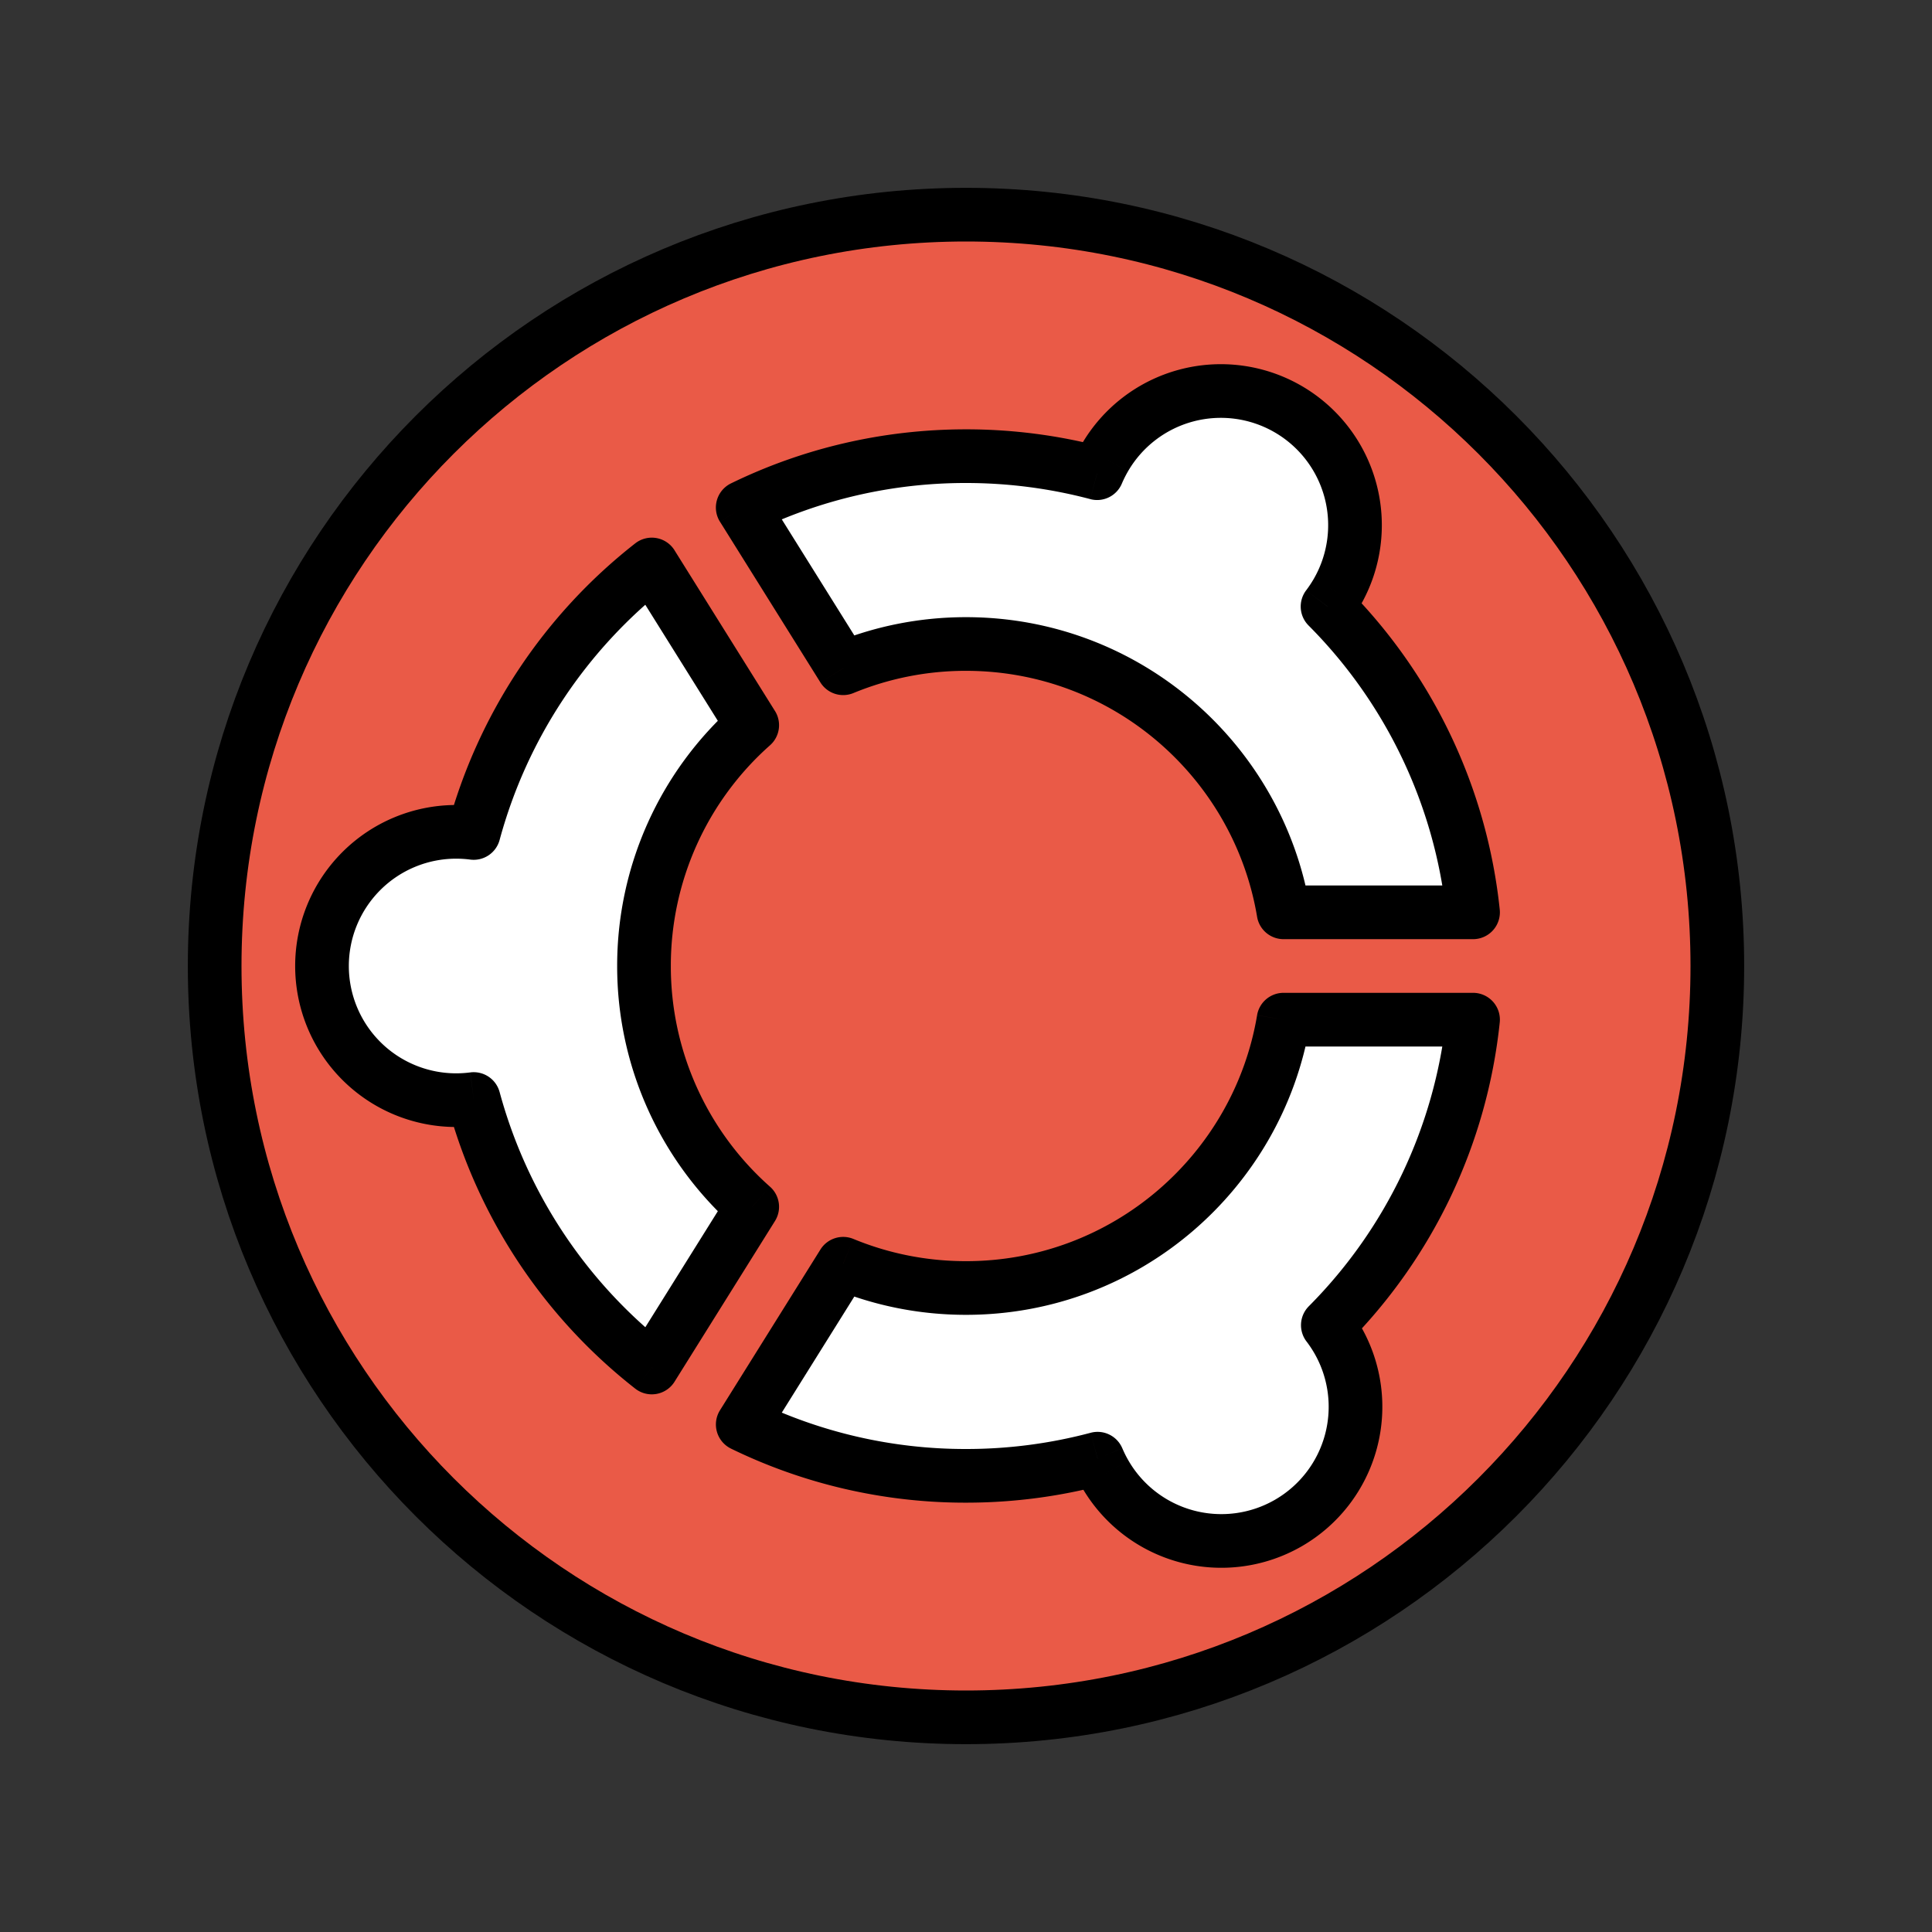
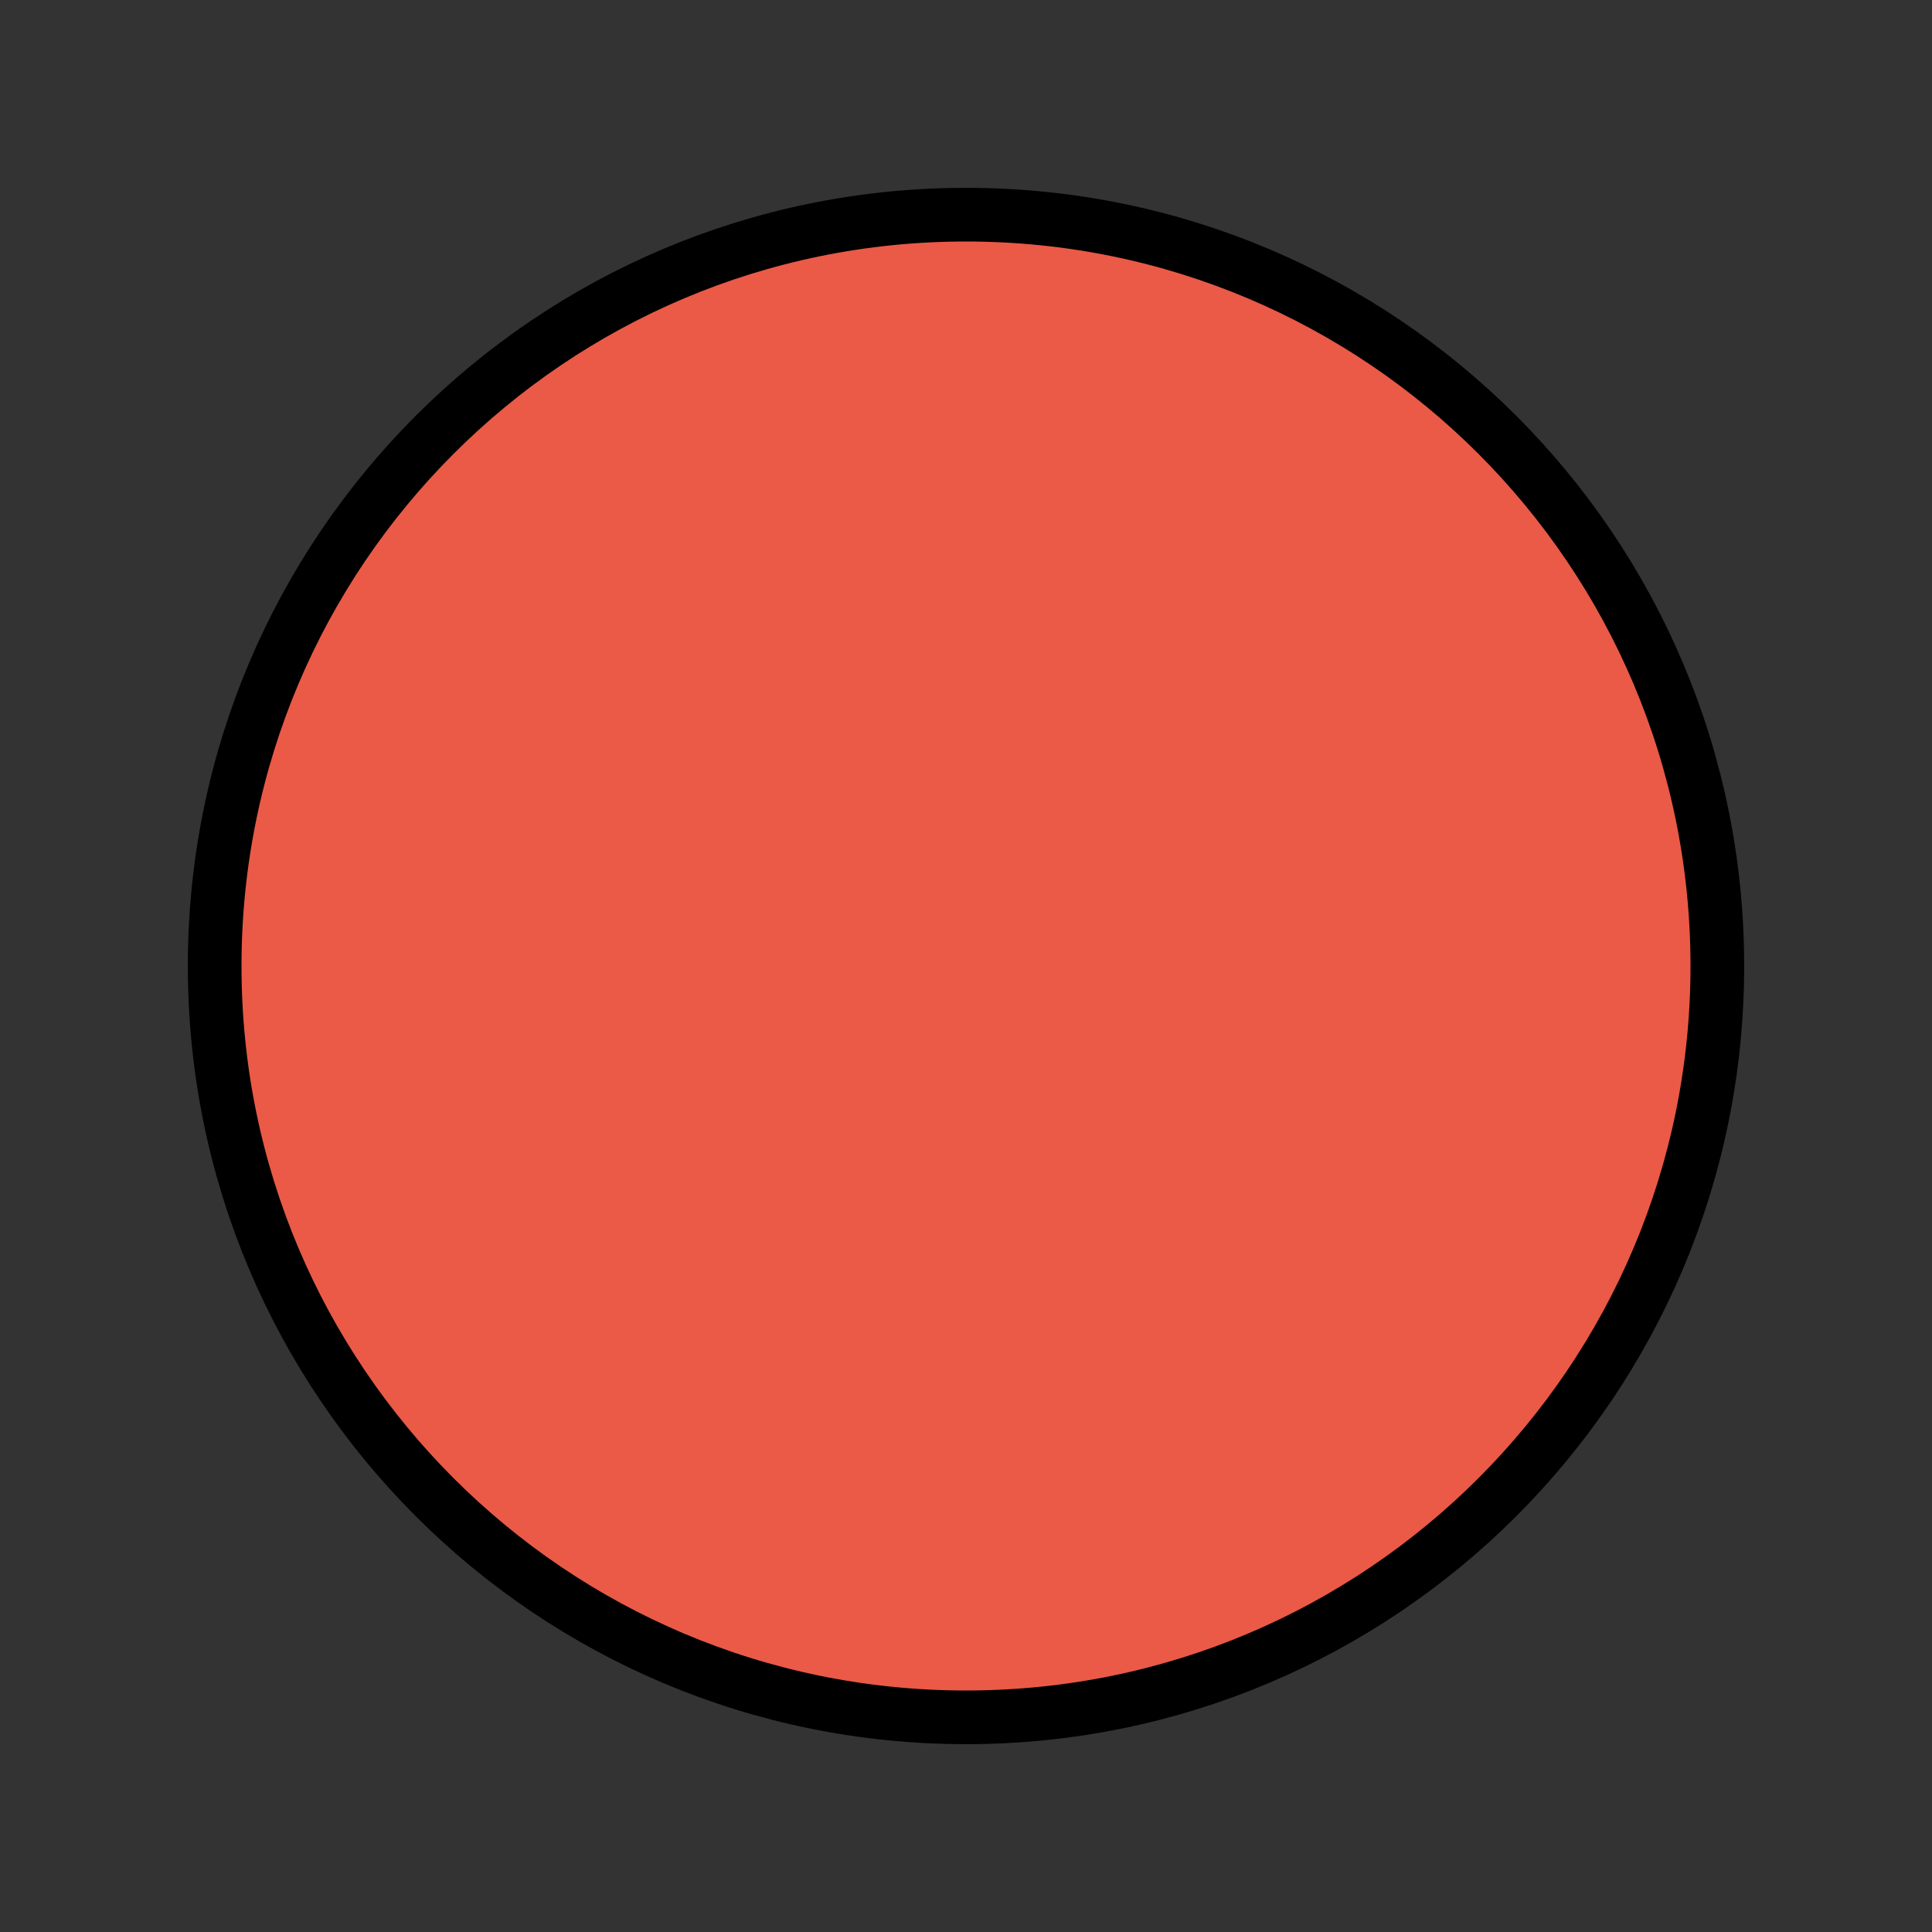
<svg xmlns="http://www.w3.org/2000/svg" width="800" height="800" viewBox="0 0 72 72">
  <rect x="0" y="0" width="72" height="72" fill="#333333" stroke="none" />
  <path fill="#ea5a47" d="M36 64c15.464 0 28-12.536 28-28S51.464 8 36 8S8 20.536 8 36s12.536 28 28 28" />
-   <path fill="#fff" fill-rule="evenodd" d="M49.474 22.604A18.94 18.94 0 0 1 54.896 34h-7.062C46.882 28.325 41.946 24 36 24c-1.62 0-3.166.321-4.577.904l-3.743-5.99A18.922 18.922 0 0 1 36 17c1.69 0 3.328.22 4.887.634a5 5 0 1 1 8.587 4.97m-31.82 18.354a5 5 0 1 1 0-9.915a19.017 19.017 0 0 1 6.636-10.006l3.743 5.99A11.97 11.97 0 0 0 24 36a11.97 11.97 0 0 0 4.033 8.974l-3.744 5.99a19.017 19.017 0 0 1-6.636-10.006m31.83 8.427a5 5 0 1 1-8.58 4.976A19.027 19.027 0 0 1 36 55c-2.984 0-5.808-.688-8.32-1.914l3.743-5.99C32.833 47.68 34.38 48 36 48c5.946 0 10.882-4.325 11.834-10h7.062a18.94 18.94 0 0 1-5.411 11.385" clip-rule="evenodd" />
-   <path d="M54.896 34v1a1 1 0 0 0 .995-1.104zm-5.422-11.396l-.796-.606a1 1 0 0 0 .086 1.31zM47.834 34l-.986.165a1 1 0 0 0 .986.835zm-16.41-9.096l-.849.53a1 1 0 0 0 1.23.394zm-3.744-5.99l-.439-.899a1 1 0 0 0-.41 1.429zm13.207-1.28l-.257.967a1 1 0 0 0 1.178-.578zm.28-.562l-.866-.5zm6.83-1.83l-.5.866zm1.83 6.83l.866.5zM17.653 40.958l.966-.26a1 1 0 0 0-1.095-.732zm0-9.916l-.13.992a1 1 0 0 0 1.096-.731zm6.637-10.005l.848-.53a1 1 0 0 0-1.465-.257zm3.743 5.99l.664.747a1 1 0 0 0 .184-1.278zm0 17.947l.848.53a1 1 0 0 0-.184-1.278zm-3.744 5.99l-.616.786a1 1 0 0 0 1.465-.257zm25.557-1.037l.866-.5zm-.361-.542l-.71-.704a1 1 0 0 0-.085 1.312zm-1.47 7.372l.5.866zm-6.83-1.83l-.866.5zm-.28-.566l.92-.388a1 1 0 0 0-1.178-.578zM27.68 53.086l-.848-.53a1 1 0 0 0 .41 1.429zm3.743-5.99l.382-.924a1 1 0 0 0-1.23.394zM47.834 38v-1a1 1 0 0 0-.986.834zm7.062 0l.995.104A1 1 0 0 0 54.896 37zm.995-4.104a19.941 19.941 0 0 0-5.708-11.998l-1.419 1.41a17.94 17.94 0 0 1 5.137 10.796zM47.834 35h7.062v-2h-7.062zM36 25c5.45 0 9.975 3.964 10.848 9.165l1.972-.33C47.79 27.685 42.443 23 36 23zm-4.195.828A10.966 10.966 0 0 1 36 25v-2c-1.754 0-3.43.348-4.958.98zm-4.973-6.384l3.743 5.99l1.696-1.06l-3.743-5.99zM36 16c-3.14 0-6.112.724-8.759 2.015l.877 1.798A17.923 17.923 0 0 1 36 18zm5.143.668A20.03 20.03 0 0 0 36 16v2c1.602 0 3.154.21 4.63.6zm.665 1.355a4.21 4.21 0 0 1 .225-.451l-1.732-1c-.127.22-.239.445-.336.674zm.225-.451a4 4 0 0 1 5.464-1.464l1-1.732a6 6 0 0 0-8.196 2.196zm5.464-1.464a4 4 0 0 1 1.464 5.464l1.732 1a6 6 0 0 0-2.196-8.196zm1.464 5.464c-.087.15-.182.292-.283.426l1.592 1.21c.152-.2.294-.413.423-.636zM17 42c.265 0 .526-.017.783-.05l-.26-1.984A4.05 4.05 0 0 1 17 40zm-6-6a6 6 0 0 0 6 6v-2a4 4 0 0 1-4-4zm6-6a6 6 0 0 0-6 6h2a4 4 0 0 1 4-4zm.783.05A6.045 6.045 0 0 0 17 30v2c.178 0 .353.012.524.034zm.836 1.253a18.017 18.017 0 0 1 6.287-9.48l-1.233-1.573a20.017 20.017 0 0 0-6.985 10.532zm4.823-9.736l3.743 5.99l1.696-1.06l-3.744-5.99zm3.927 4.712A12.97 12.97 0 0 0 23 36h2a10.97 10.97 0 0 1 3.697-8.226zM23 36a12.97 12.97 0 0 0 4.369 9.721l1.328-1.495A10.97 10.97 0 0 1 25 36zm4.185 8.444l-3.743 5.99l1.695 1.06l3.744-5.99zm-2.279 5.732a18.017 18.017 0 0 1-6.287-9.479l-1.931.521a20.016 20.016 0 0 0 6.985 10.532zm25.806-.749a6.052 6.052 0 0 0-.433-.65l-1.589 1.215c.104.137.201.282.29.435zm-2.196 8.196a6 6 0 0 0 2.196-8.196l-1.732 1a4 4 0 0 1-1.464 5.464zm-8.196-2.196a6 6 0 0 0 8.196 2.196l-1-1.732a4 4 0 0 1-5.464-1.464zm-.337-.678c.097.23.209.457.337.678l1.732-1a4.06 4.06 0 0 1-.226-.454zm.664-1.354A18.024 18.024 0 0 1 36 54v2c1.783 0 3.514-.234 5.162-.673zM36 54a17.92 17.92 0 0 1-7.882-1.813l-.877 1.798A19.924 19.924 0 0 0 36 56zm-7.472-.384l3.743-5.99l-1.696-1.06l-3.743 5.99zm2.514-5.595C32.57 48.652 34.246 49 36 49v-2c-1.487 0-2.904-.295-4.195-.828zM36 49c6.443 0 11.789-4.685 12.82-10.835l-1.972-.33C45.975 43.036 41.45 47 36 47zm11.834-10h7.062v-2h-7.062zm6.067-1.104a17.94 17.94 0 0 1-5.126 10.785l1.42 1.409a19.94 19.94 0 0 0 5.696-11.986z" />
  <path fill="none" stroke="#000" stroke-linejoin="round" stroke-width="2" d="M36 64c15.464 0 28-12.536 28-28S51.464 8 36 8S8 20.536 8 36s12.536 28 28 28Z" />
</svg>